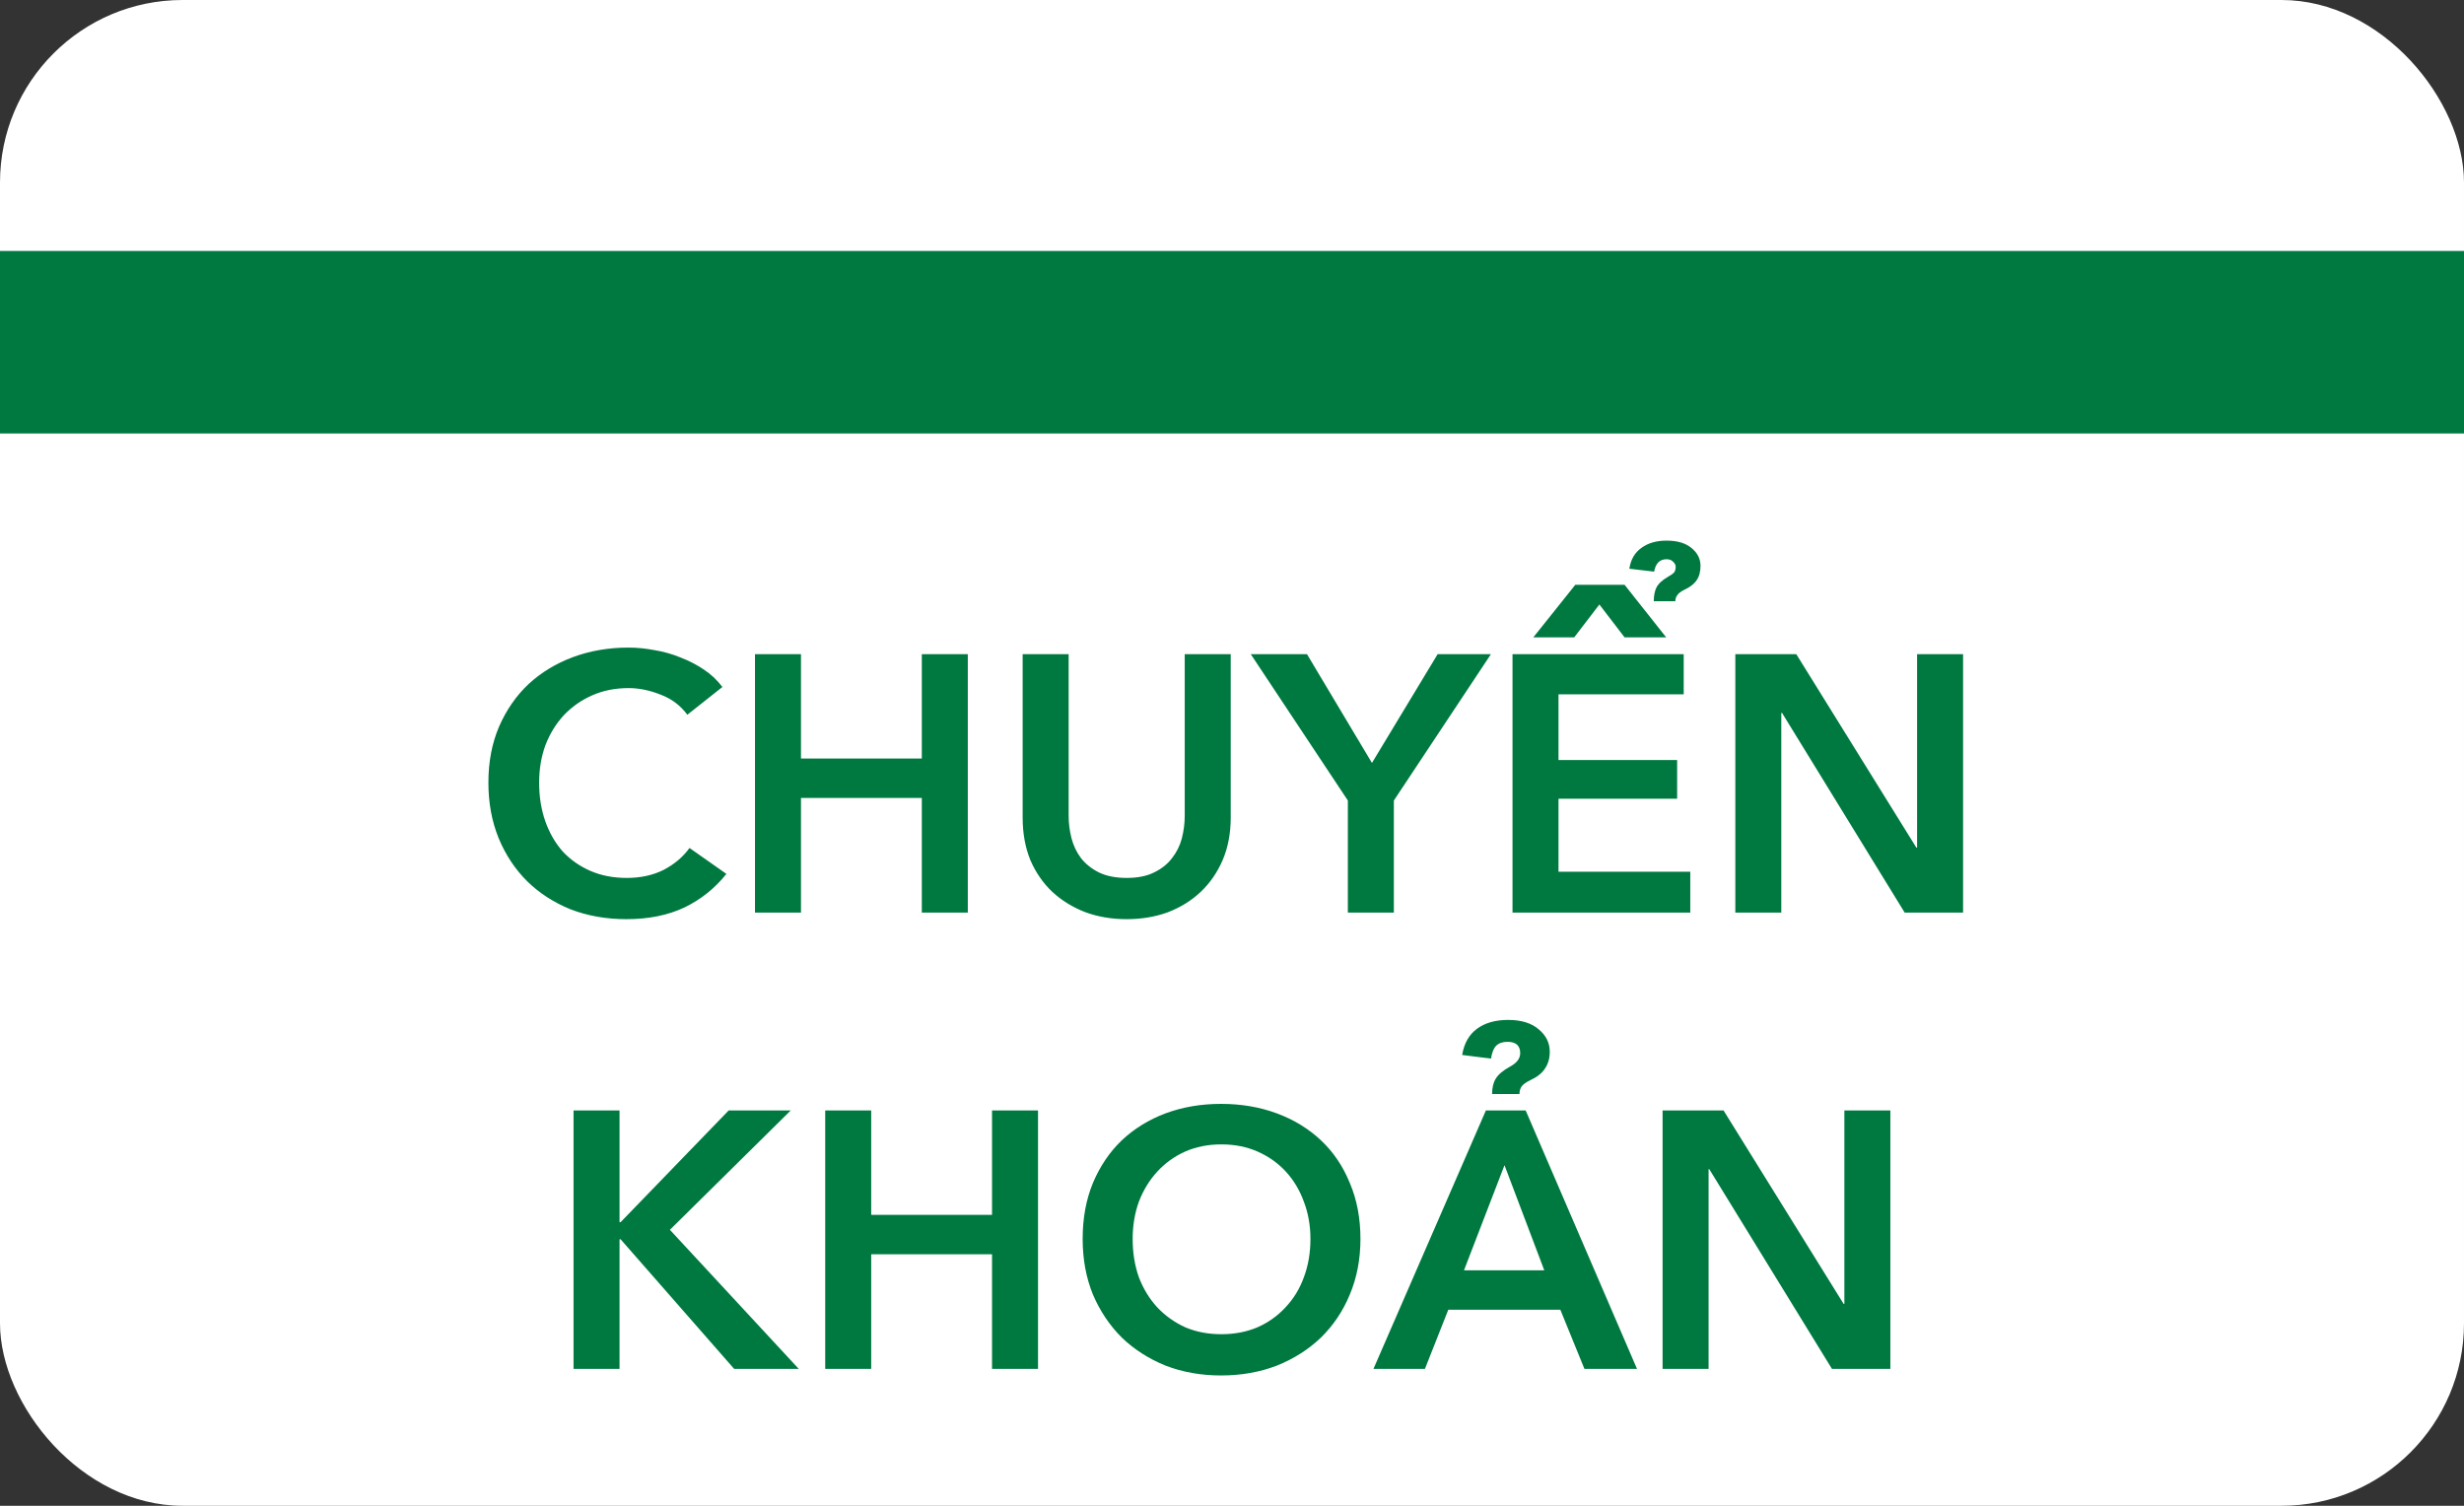
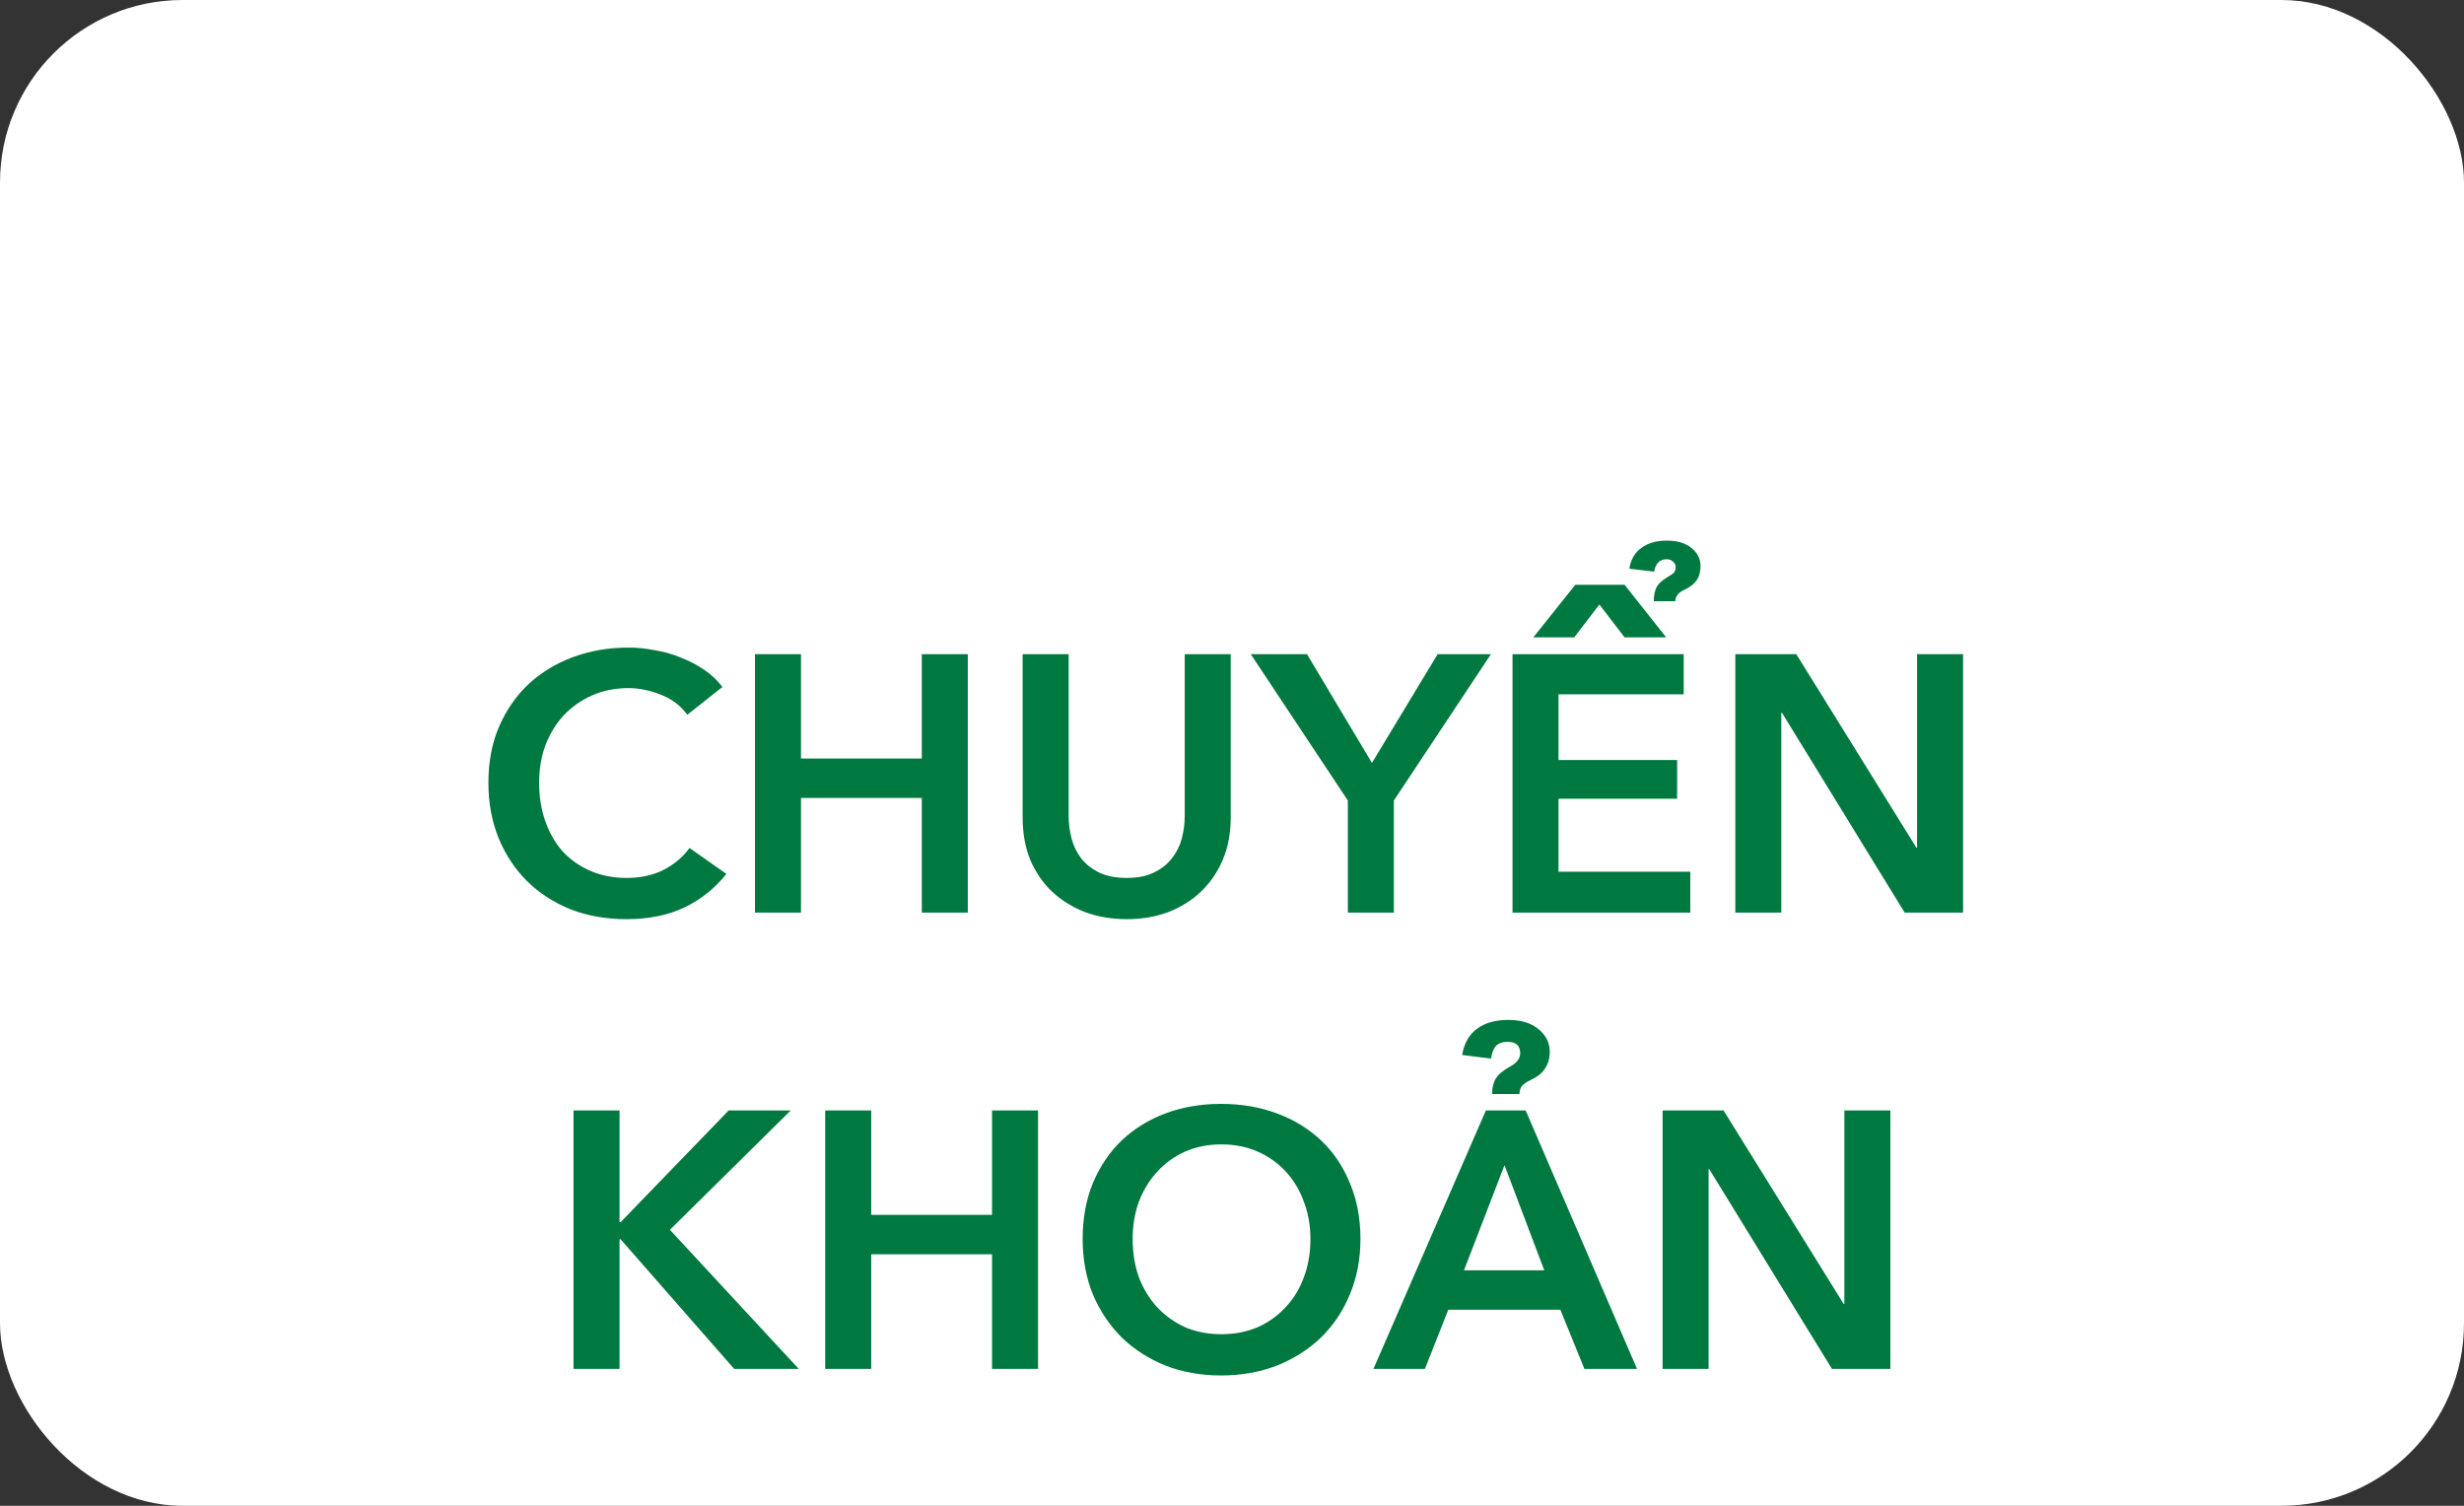
<svg xmlns="http://www.w3.org/2000/svg" width="108" height="66" viewBox="0 0 108 66" fill="none">
  <rect x="0" y="0" width="108" height="66" fill="#333333" stroke="none" />
  <rect width="108" height="66" rx="8" fill="white" />
-   <path d="M30.127 31.328C29.828 30.923 29.439 30.629 28.959 30.448C28.479 30.256 28.01 30.16 27.551 30.16C26.965 30.16 26.431 30.267 25.951 30.48C25.471 30.693 25.055 30.987 24.703 31.36C24.362 31.733 24.095 32.171 23.903 32.672C23.722 33.173 23.631 33.717 23.631 34.304C23.631 34.923 23.722 35.488 23.903 36C24.084 36.512 24.34 36.955 24.671 37.328C25.012 37.691 25.418 37.973 25.887 38.176C26.357 38.379 26.884 38.48 27.471 38.48C28.079 38.48 28.618 38.363 29.087 38.128C29.556 37.883 29.935 37.563 30.223 37.168L31.839 38.304C31.338 38.933 30.724 39.424 29.999 39.776C29.274 40.117 28.426 40.288 27.455 40.288C26.57 40.288 25.754 40.144 25.007 39.856C24.271 39.557 23.637 39.147 23.103 38.624C22.57 38.091 22.154 37.461 21.855 36.736C21.556 36 21.407 35.189 21.407 34.304C21.407 33.397 21.562 32.581 21.871 31.856C22.191 31.12 22.623 30.496 23.167 29.984C23.722 29.472 24.372 29.077 25.119 28.8C25.866 28.523 26.677 28.384 27.551 28.384C27.914 28.384 28.293 28.421 28.687 28.496C29.082 28.56 29.46 28.667 29.823 28.816C30.186 28.955 30.527 29.131 30.847 29.344C31.167 29.557 31.439 29.813 31.663 30.112L30.127 31.328ZM33.092 28.672H35.108V33.248H40.404V28.672H42.42V40H40.404V34.976H35.108V40H33.092V28.672ZM53.944 35.84C53.944 36.523 53.827 37.141 53.592 37.696C53.357 38.24 53.037 38.704 52.632 39.088C52.227 39.472 51.746 39.771 51.192 39.984C50.637 40.187 50.035 40.288 49.384 40.288C48.733 40.288 48.13 40.187 47.576 39.984C47.021 39.771 46.536 39.472 46.12 39.088C45.715 38.704 45.395 38.24 45.16 37.696C44.936 37.141 44.824 36.523 44.824 35.84V28.672H46.84V35.76C46.84 36.091 46.883 36.421 46.968 36.752C47.053 37.072 47.192 37.36 47.384 37.616C47.587 37.872 47.848 38.08 48.168 38.24C48.498 38.4 48.904 38.48 49.384 38.48C49.864 38.48 50.264 38.4 50.584 38.24C50.914 38.08 51.176 37.872 51.368 37.616C51.571 37.36 51.715 37.072 51.8 36.752C51.885 36.421 51.928 36.091 51.928 35.76V28.672H53.944V35.84ZM59.078 35.088L54.822 28.672H57.286L60.134 33.44L63.014 28.672H65.35L61.094 35.088V40H59.078V35.088ZM66.295 28.672H73.799V30.432H68.311V33.312H73.511V35.008H68.311V38.208H74.087V40H66.295V28.672ZM72.487 26.352C72.487 26.117 72.524 25.92 72.599 25.76C72.684 25.589 72.855 25.429 73.111 25.28C73.228 25.216 73.314 25.157 73.367 25.104C73.42 25.04 73.447 24.955 73.447 24.848C73.447 24.763 73.409 24.688 73.335 24.624C73.271 24.549 73.175 24.512 73.047 24.512C72.748 24.512 72.567 24.693 72.503 25.056L71.415 24.928C71.479 24.523 71.655 24.219 71.943 24.016C72.231 23.803 72.599 23.696 73.047 23.696C73.516 23.696 73.879 23.803 74.135 24.016C74.401 24.229 74.535 24.491 74.535 24.8C74.535 25.067 74.476 25.28 74.359 25.44C74.252 25.6 74.071 25.739 73.815 25.856C73.665 25.931 73.564 26.011 73.511 26.096C73.457 26.171 73.431 26.256 73.431 26.352H72.487ZM71.207 27.936L70.103 26.496L68.999 27.936H67.207L69.047 25.632H71.207L73.031 27.936H71.207ZM76.061 28.672H78.733L83.996 37.152H84.028V28.672H86.044V40H83.484L78.109 31.248H78.076V40H76.061V28.672ZM25.139 48.672H27.155V53.568H27.203L31.939 48.672H34.659L29.363 53.904L35.011 60H32.179L27.203 54.32H27.155V60H25.139V48.672ZM36.17 48.672H38.186V53.248H43.482V48.672H45.498V60H43.482V54.976H38.186V60H36.17V48.672ZM47.454 54.304C47.454 53.397 47.603 52.581 47.902 51.856C48.211 51.12 48.633 50.496 49.166 49.984C49.71 49.472 50.35 49.077 51.086 48.8C51.833 48.523 52.643 48.384 53.518 48.384C54.403 48.384 55.219 48.523 55.966 48.8C56.713 49.077 57.358 49.472 57.902 49.984C58.446 50.496 58.867 51.12 59.166 51.856C59.475 52.581 59.63 53.397 59.63 54.304C59.63 55.189 59.475 56 59.166 56.736C58.867 57.461 58.446 58.091 57.902 58.624C57.358 59.147 56.713 59.557 55.966 59.856C55.219 60.144 54.403 60.288 53.518 60.288C52.643 60.288 51.833 60.144 51.086 59.856C50.35 59.557 49.71 59.147 49.166 58.624C48.633 58.091 48.211 57.461 47.902 56.736C47.603 56 47.454 55.189 47.454 54.304ZM49.646 54.304C49.646 54.912 49.737 55.472 49.918 55.984C50.11 56.485 50.377 56.923 50.718 57.296C51.07 57.669 51.481 57.963 51.95 58.176C52.43 58.379 52.958 58.48 53.534 58.48C54.11 58.48 54.638 58.379 55.118 58.176C55.598 57.963 56.009 57.669 56.35 57.296C56.702 56.923 56.969 56.485 57.15 55.984C57.342 55.472 57.438 54.912 57.438 54.304C57.438 53.717 57.342 53.173 57.15 52.672C56.969 52.171 56.707 51.733 56.366 51.36C56.025 50.987 55.614 50.693 55.134 50.48C54.654 50.267 54.121 50.16 53.534 50.16C52.947 50.16 52.414 50.267 51.934 50.48C51.465 50.693 51.059 50.987 50.718 51.36C50.377 51.733 50.11 52.171 49.918 52.672C49.737 53.173 49.646 53.717 49.646 54.304ZM65.128 48.672H66.872L71.752 60H69.448L68.392 57.408H63.48L62.456 60H60.2L65.128 48.672ZM67.688 55.68L65.944 51.072L64.168 55.68H67.688ZM65.4 47.952C65.4 47.675 65.454 47.451 65.56 47.28C65.667 47.099 65.875 46.923 66.184 46.752C66.483 46.592 66.632 46.395 66.632 46.16C66.632 45.829 66.445 45.664 66.072 45.664C65.859 45.664 65.694 45.723 65.576 45.84C65.469 45.947 65.395 46.133 65.352 46.4L64.088 46.24C64.174 45.728 64.392 45.344 64.744 45.088C65.096 44.832 65.549 44.704 66.104 44.704C66.68 44.704 67.128 44.843 67.448 45.12C67.768 45.387 67.928 45.712 67.928 46.096C67.928 46.384 67.859 46.629 67.72 46.832C67.592 47.035 67.379 47.205 67.08 47.344C66.899 47.429 66.771 47.52 66.696 47.616C66.632 47.712 66.6 47.824 66.6 47.952H65.4ZM72.873 48.672H75.545L80.809 57.152H80.841V48.672H82.857V60H80.297L74.921 51.248H74.889V60H72.873V48.672Z" fill="#007940" />
-   <rect y="11" width="108" height="8" fill="#007940" />
+   <path d="M30.127 31.328C29.828 30.923 29.439 30.629 28.959 30.448C28.479 30.256 28.01 30.16 27.551 30.16C26.965 30.16 26.431 30.267 25.951 30.48C25.471 30.693 25.055 30.987 24.703 31.36C24.362 31.733 24.095 32.171 23.903 32.672C23.722 33.173 23.631 33.717 23.631 34.304C23.631 34.923 23.722 35.488 23.903 36C24.084 36.512 24.34 36.955 24.671 37.328C25.012 37.691 25.418 37.973 25.887 38.176C26.357 38.379 26.884 38.48 27.471 38.48C28.079 38.48 28.618 38.363 29.087 38.128C29.556 37.883 29.935 37.563 30.223 37.168L31.839 38.304C31.338 38.933 30.724 39.424 29.999 39.776C29.274 40.117 28.426 40.288 27.455 40.288C26.57 40.288 25.754 40.144 25.007 39.856C24.271 39.557 23.637 39.147 23.103 38.624C22.57 38.091 22.154 37.461 21.855 36.736C21.556 36 21.407 35.189 21.407 34.304C21.407 33.397 21.562 32.581 21.871 31.856C22.191 31.12 22.623 30.496 23.167 29.984C23.722 29.472 24.372 29.077 25.119 28.8C25.866 28.523 26.677 28.384 27.551 28.384C27.914 28.384 28.293 28.421 28.687 28.496C29.082 28.56 29.46 28.667 29.823 28.816C30.186 28.955 30.527 29.131 30.847 29.344C31.167 29.557 31.439 29.813 31.663 30.112L30.127 31.328ZM33.092 28.672H35.108V33.248H40.404V28.672H42.42V40H40.404V34.976H35.108V40H33.092V28.672ZM53.944 35.84C53.944 36.523 53.827 37.141 53.592 37.696C53.357 38.24 53.037 38.704 52.632 39.088C52.227 39.472 51.746 39.771 51.192 39.984C50.637 40.187 50.035 40.288 49.384 40.288C48.733 40.288 48.13 40.187 47.576 39.984C47.021 39.771 46.536 39.472 46.12 39.088C45.715 38.704 45.395 38.24 45.16 37.696C44.936 37.141 44.824 36.523 44.824 35.84V28.672H46.84V35.76C46.84 36.091 46.883 36.421 46.968 36.752C47.053 37.072 47.192 37.36 47.384 37.616C47.587 37.872 47.848 38.08 48.168 38.24C48.498 38.4 48.904 38.48 49.384 38.48C49.864 38.48 50.264 38.4 50.584 38.24C50.914 38.08 51.176 37.872 51.368 37.616C51.571 37.36 51.715 37.072 51.8 36.752C51.885 36.421 51.928 36.091 51.928 35.76V28.672H53.944V35.84ZM59.078 35.088L54.822 28.672H57.286L60.134 33.44L63.014 28.672H65.35L61.094 35.088V40H59.078V35.088ZM66.295 28.672H73.799V30.432H68.311V33.312H73.511V35.008H68.311V38.208H74.087V40H66.295ZM72.487 26.352C72.487 26.117 72.524 25.92 72.599 25.76C72.684 25.589 72.855 25.429 73.111 25.28C73.228 25.216 73.314 25.157 73.367 25.104C73.42 25.04 73.447 24.955 73.447 24.848C73.447 24.763 73.409 24.688 73.335 24.624C73.271 24.549 73.175 24.512 73.047 24.512C72.748 24.512 72.567 24.693 72.503 25.056L71.415 24.928C71.479 24.523 71.655 24.219 71.943 24.016C72.231 23.803 72.599 23.696 73.047 23.696C73.516 23.696 73.879 23.803 74.135 24.016C74.401 24.229 74.535 24.491 74.535 24.8C74.535 25.067 74.476 25.28 74.359 25.44C74.252 25.6 74.071 25.739 73.815 25.856C73.665 25.931 73.564 26.011 73.511 26.096C73.457 26.171 73.431 26.256 73.431 26.352H72.487ZM71.207 27.936L70.103 26.496L68.999 27.936H67.207L69.047 25.632H71.207L73.031 27.936H71.207ZM76.061 28.672H78.733L83.996 37.152H84.028V28.672H86.044V40H83.484L78.109 31.248H78.076V40H76.061V28.672ZM25.139 48.672H27.155V53.568H27.203L31.939 48.672H34.659L29.363 53.904L35.011 60H32.179L27.203 54.32H27.155V60H25.139V48.672ZM36.17 48.672H38.186V53.248H43.482V48.672H45.498V60H43.482V54.976H38.186V60H36.17V48.672ZM47.454 54.304C47.454 53.397 47.603 52.581 47.902 51.856C48.211 51.12 48.633 50.496 49.166 49.984C49.71 49.472 50.35 49.077 51.086 48.8C51.833 48.523 52.643 48.384 53.518 48.384C54.403 48.384 55.219 48.523 55.966 48.8C56.713 49.077 57.358 49.472 57.902 49.984C58.446 50.496 58.867 51.12 59.166 51.856C59.475 52.581 59.63 53.397 59.63 54.304C59.63 55.189 59.475 56 59.166 56.736C58.867 57.461 58.446 58.091 57.902 58.624C57.358 59.147 56.713 59.557 55.966 59.856C55.219 60.144 54.403 60.288 53.518 60.288C52.643 60.288 51.833 60.144 51.086 59.856C50.35 59.557 49.71 59.147 49.166 58.624C48.633 58.091 48.211 57.461 47.902 56.736C47.603 56 47.454 55.189 47.454 54.304ZM49.646 54.304C49.646 54.912 49.737 55.472 49.918 55.984C50.11 56.485 50.377 56.923 50.718 57.296C51.07 57.669 51.481 57.963 51.95 58.176C52.43 58.379 52.958 58.48 53.534 58.48C54.11 58.48 54.638 58.379 55.118 58.176C55.598 57.963 56.009 57.669 56.35 57.296C56.702 56.923 56.969 56.485 57.15 55.984C57.342 55.472 57.438 54.912 57.438 54.304C57.438 53.717 57.342 53.173 57.15 52.672C56.969 52.171 56.707 51.733 56.366 51.36C56.025 50.987 55.614 50.693 55.134 50.48C54.654 50.267 54.121 50.16 53.534 50.16C52.947 50.16 52.414 50.267 51.934 50.48C51.465 50.693 51.059 50.987 50.718 51.36C50.377 51.733 50.11 52.171 49.918 52.672C49.737 53.173 49.646 53.717 49.646 54.304ZM65.128 48.672H66.872L71.752 60H69.448L68.392 57.408H63.48L62.456 60H60.2L65.128 48.672ZM67.688 55.68L65.944 51.072L64.168 55.68H67.688ZM65.4 47.952C65.4 47.675 65.454 47.451 65.56 47.28C65.667 47.099 65.875 46.923 66.184 46.752C66.483 46.592 66.632 46.395 66.632 46.16C66.632 45.829 66.445 45.664 66.072 45.664C65.859 45.664 65.694 45.723 65.576 45.84C65.469 45.947 65.395 46.133 65.352 46.4L64.088 46.24C64.174 45.728 64.392 45.344 64.744 45.088C65.096 44.832 65.549 44.704 66.104 44.704C66.68 44.704 67.128 44.843 67.448 45.12C67.768 45.387 67.928 45.712 67.928 46.096C67.928 46.384 67.859 46.629 67.72 46.832C67.592 47.035 67.379 47.205 67.08 47.344C66.899 47.429 66.771 47.52 66.696 47.616C66.632 47.712 66.6 47.824 66.6 47.952H65.4ZM72.873 48.672H75.545L80.809 57.152H80.841V48.672H82.857V60H80.297L74.921 51.248H74.889V60H72.873V48.672Z" fill="#007940" />
</svg>